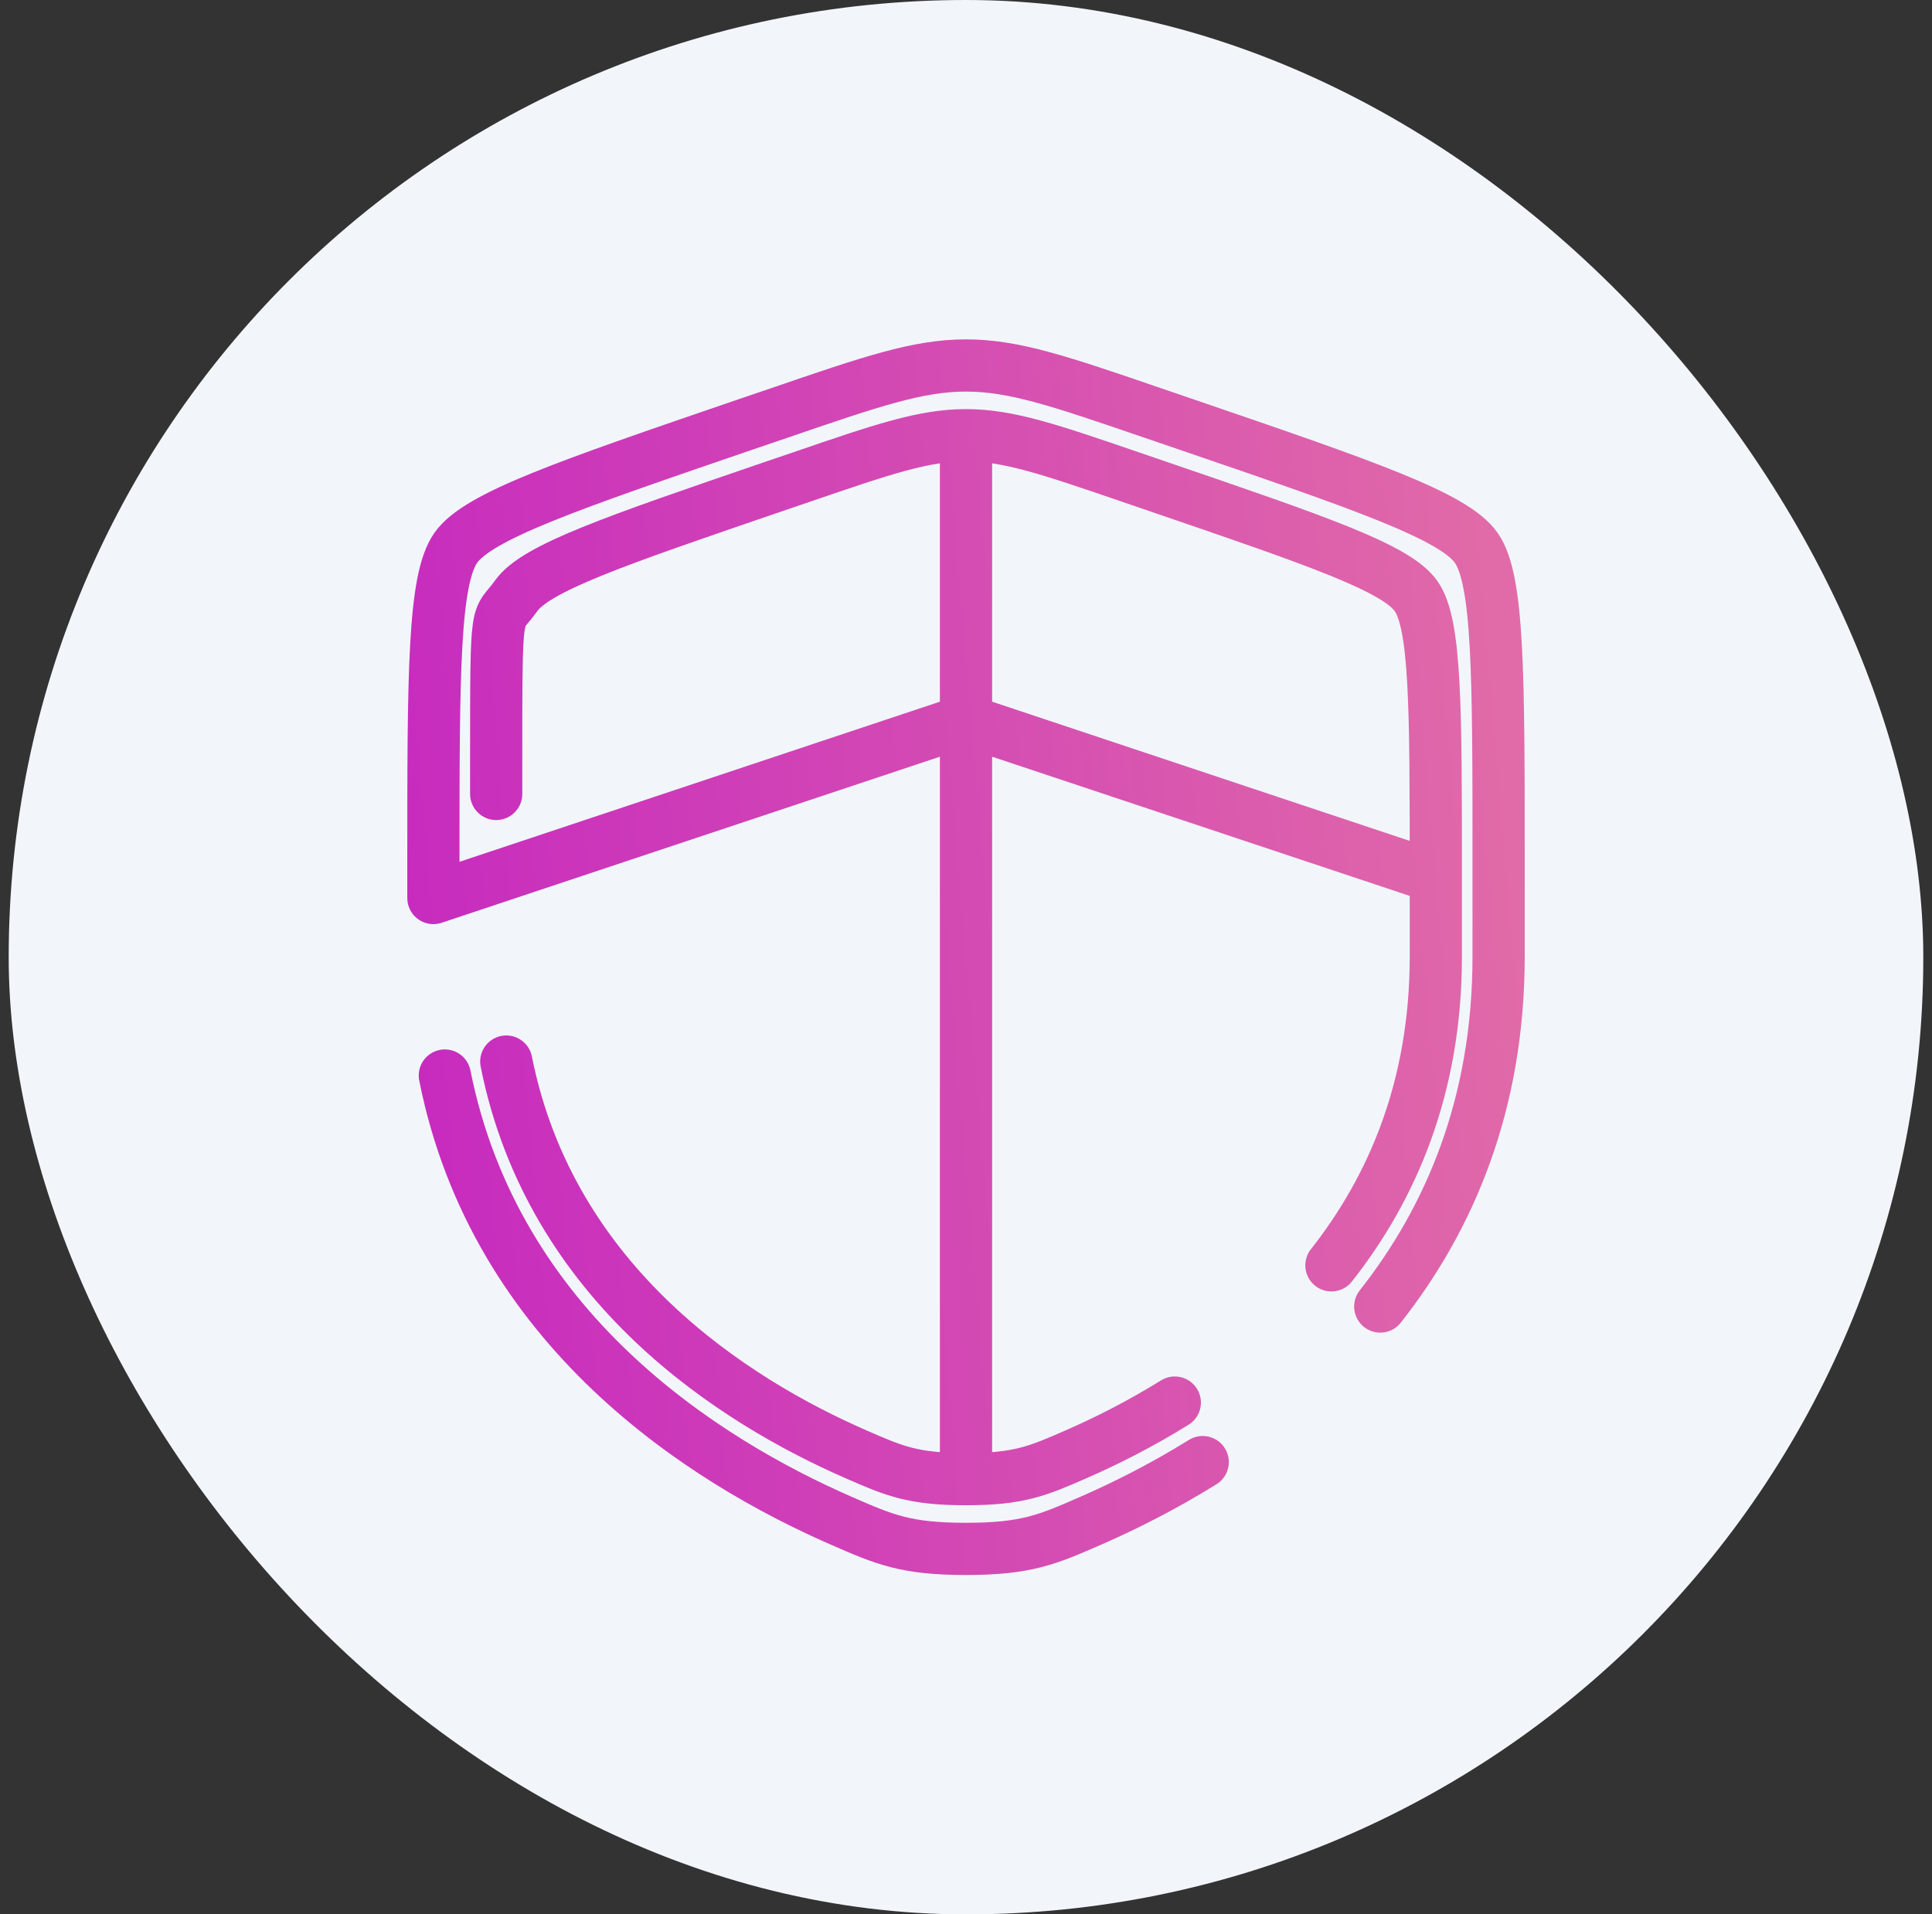
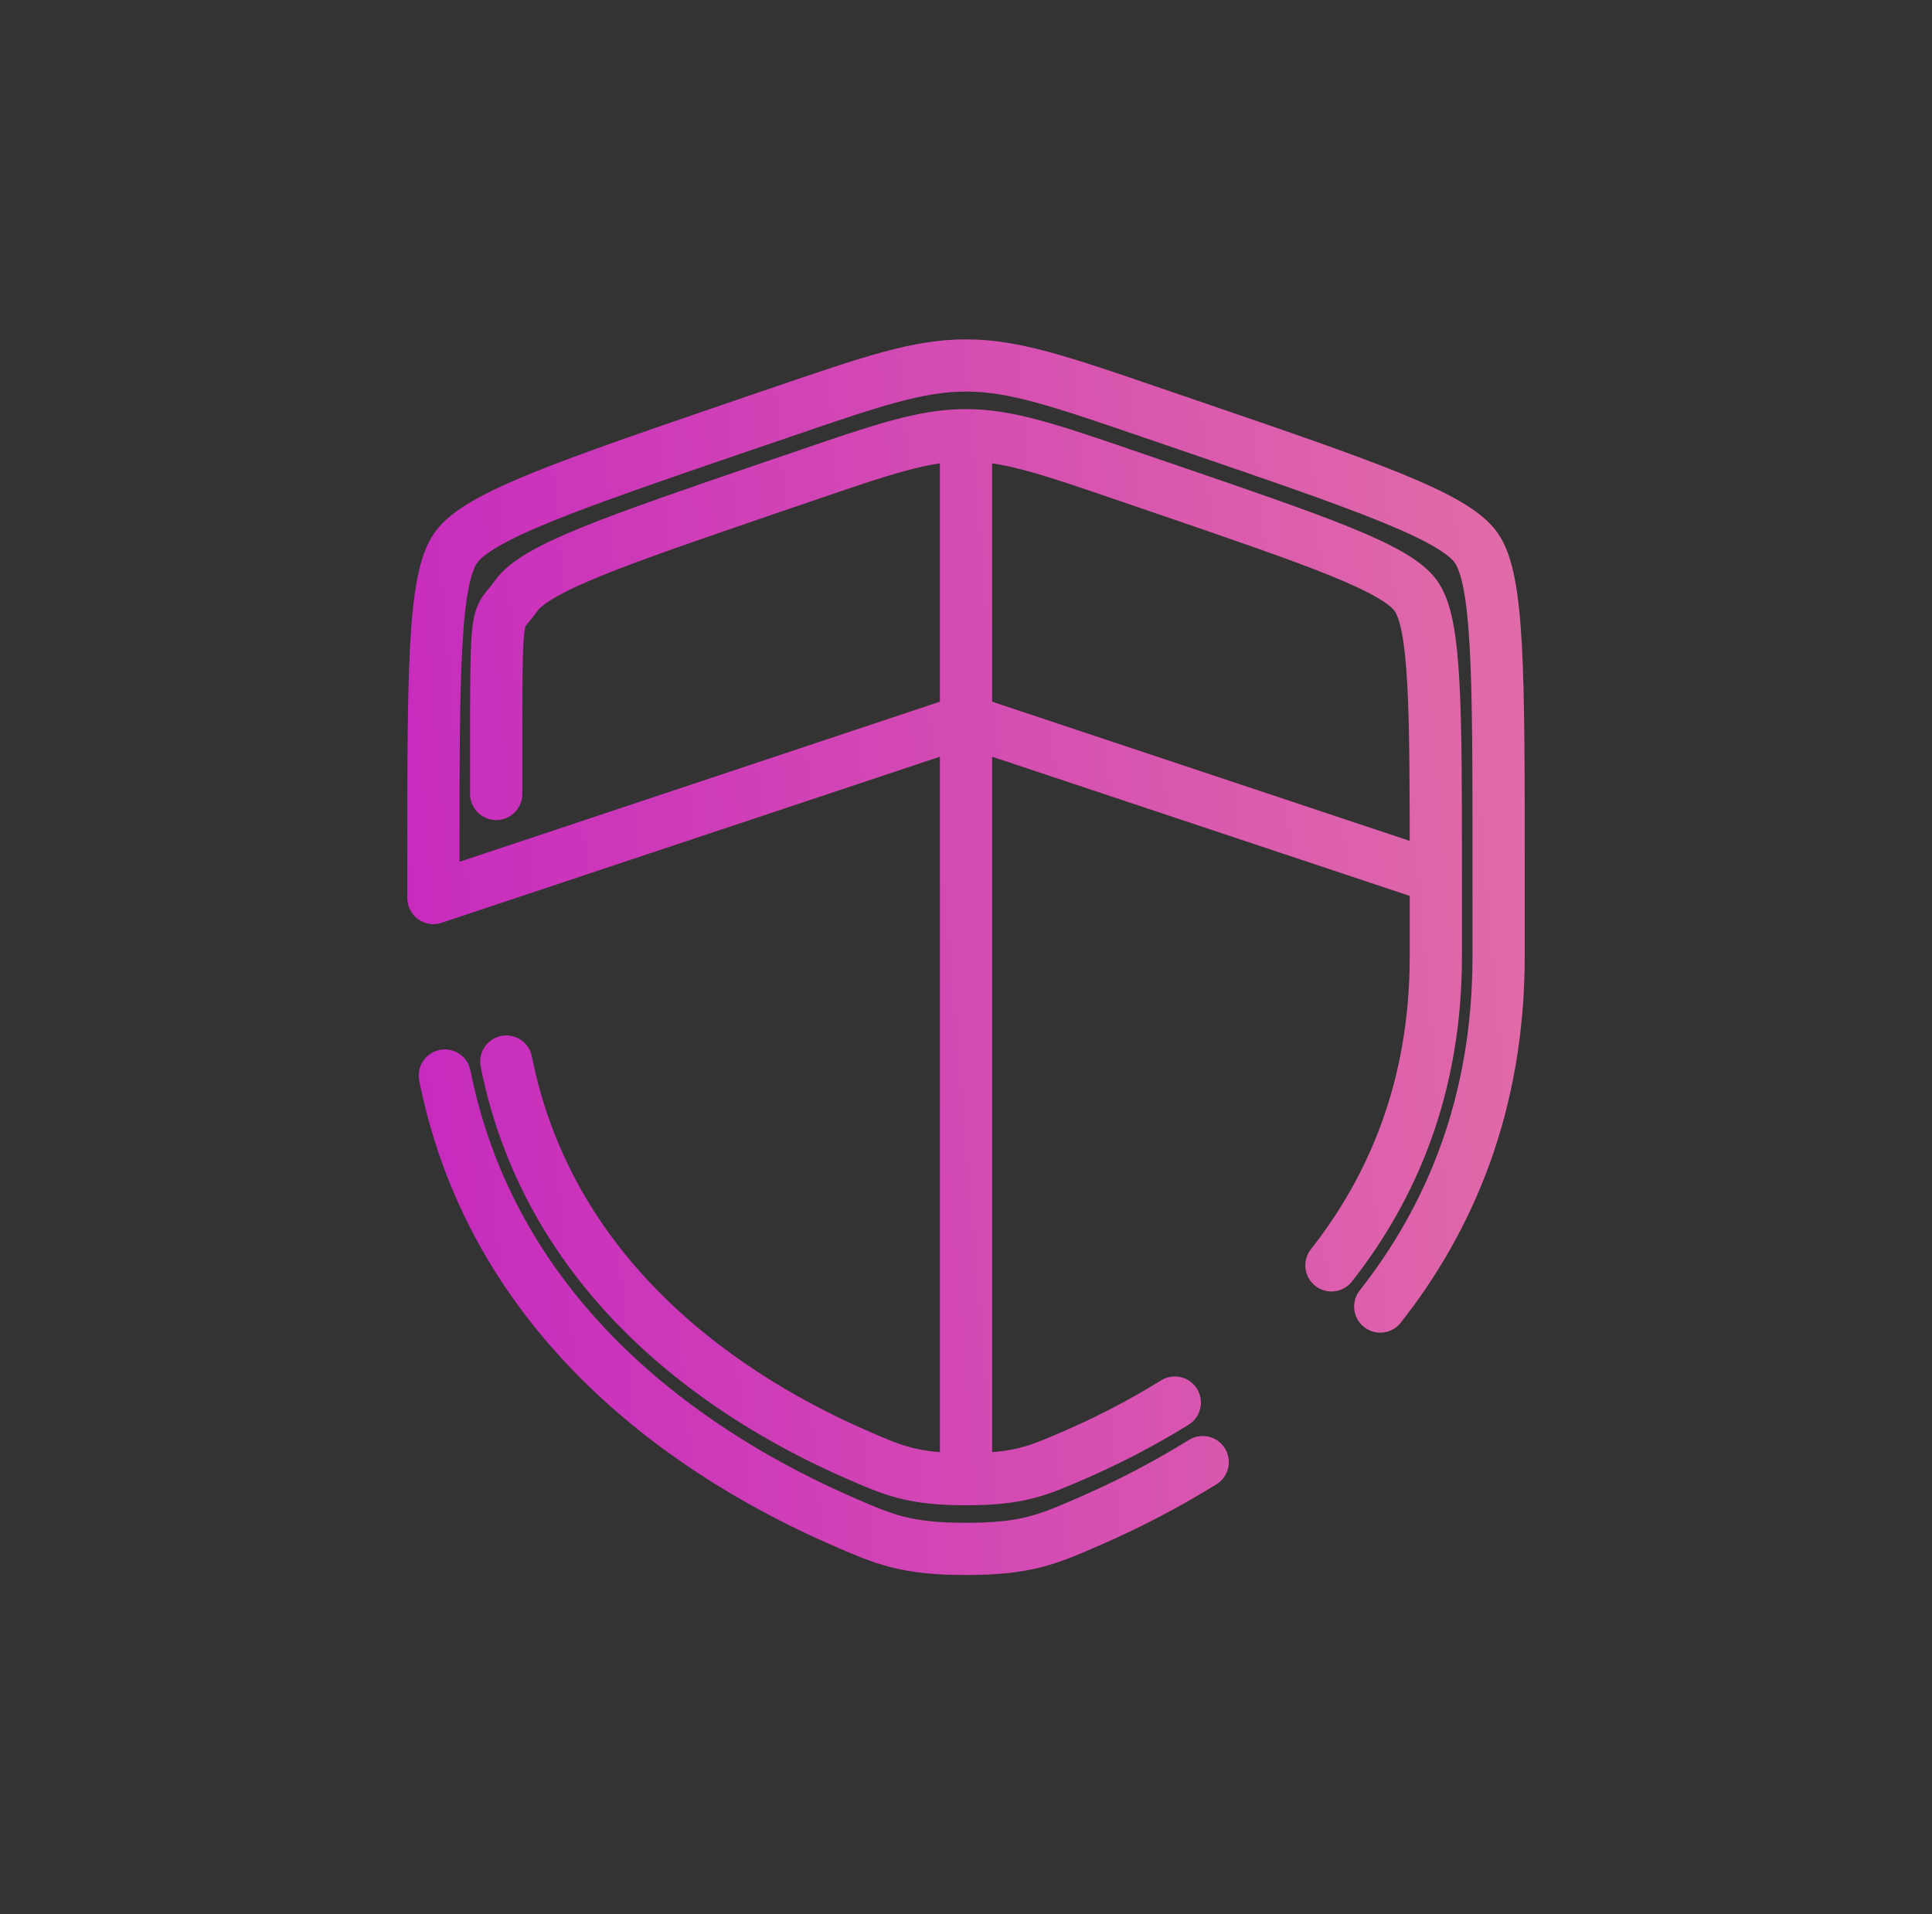
<svg xmlns="http://www.w3.org/2000/svg" width="111" height="110" viewBox="0 0 111 110" fill="none">
  <rect x="0" y="0" width="111" height="110" fill="#333333" stroke="none" />
-   <rect x="0.5" width="110" height="110" rx="55" fill="#F2F6FB" />
  <path d="M55.5 25.124V84.648M82.406 50.368C72.645 47.115 66.162 44.954 55.5 41.4L24.9 51.6V49.618C24.9 38.748 24.9 33.308 26.186 31.479C27.467 29.653 32.578 27.902 42.801 24.4L44.75 23.737C50.077 21.911 52.74 21 55.5 21C58.261 21 60.923 21.911 66.251 23.737L68.199 24.403C78.423 27.902 83.533 29.653 84.815 31.479C86.1 33.308 86.1 38.745 86.1 49.618V54.969C86.1 63.486 83.255 70.055 79.3 75.074M25.557 61.8C28.47 76.413 40.459 83.944 48.357 87.392C50.808 88.463 52.036 89 55.5 89C58.968 89 60.192 88.463 62.644 87.392C64.612 86.535 66.829 85.42 69.1 84.012M29.087 60.998C31.657 73.889 42.232 80.532 49.199 83.573C51.362 84.518 52.444 84.992 55.5 84.992C58.559 84.992 59.639 84.518 61.802 83.573C63.538 82.817 65.494 81.834 67.497 80.592M76.495 72.707C79.983 68.28 82.493 62.486 82.493 54.973V50.252C82.493 40.661 82.493 35.865 81.359 34.252C80.228 32.641 75.721 31.097 66.702 28.011L64.984 27.423C60.284 25.812 57.936 25.008 55.5 25.008C53.065 25.008 50.717 25.812 46.017 27.423L44.298 28.008C35.28 31.097 30.772 32.641 29.642 34.252C28.508 35.865 28.508 34.284 28.508 43.872V45.62" stroke="url(#paint0_linear_261_208)" stroke-width="3" stroke-linecap="round" stroke-linejoin="round" />
  <defs>
    <linearGradient id="paint0_linear_261_208" x1="21.564" y1="103.032" x2="94.04" y2="96.878" gradientUnits="userSpaceOnUse">
      <stop offset="0.013" stop-color="#C526C0" />
      <stop offset="1" stop-color="#E26DA7" />
    </linearGradient>
  </defs>
</svg>